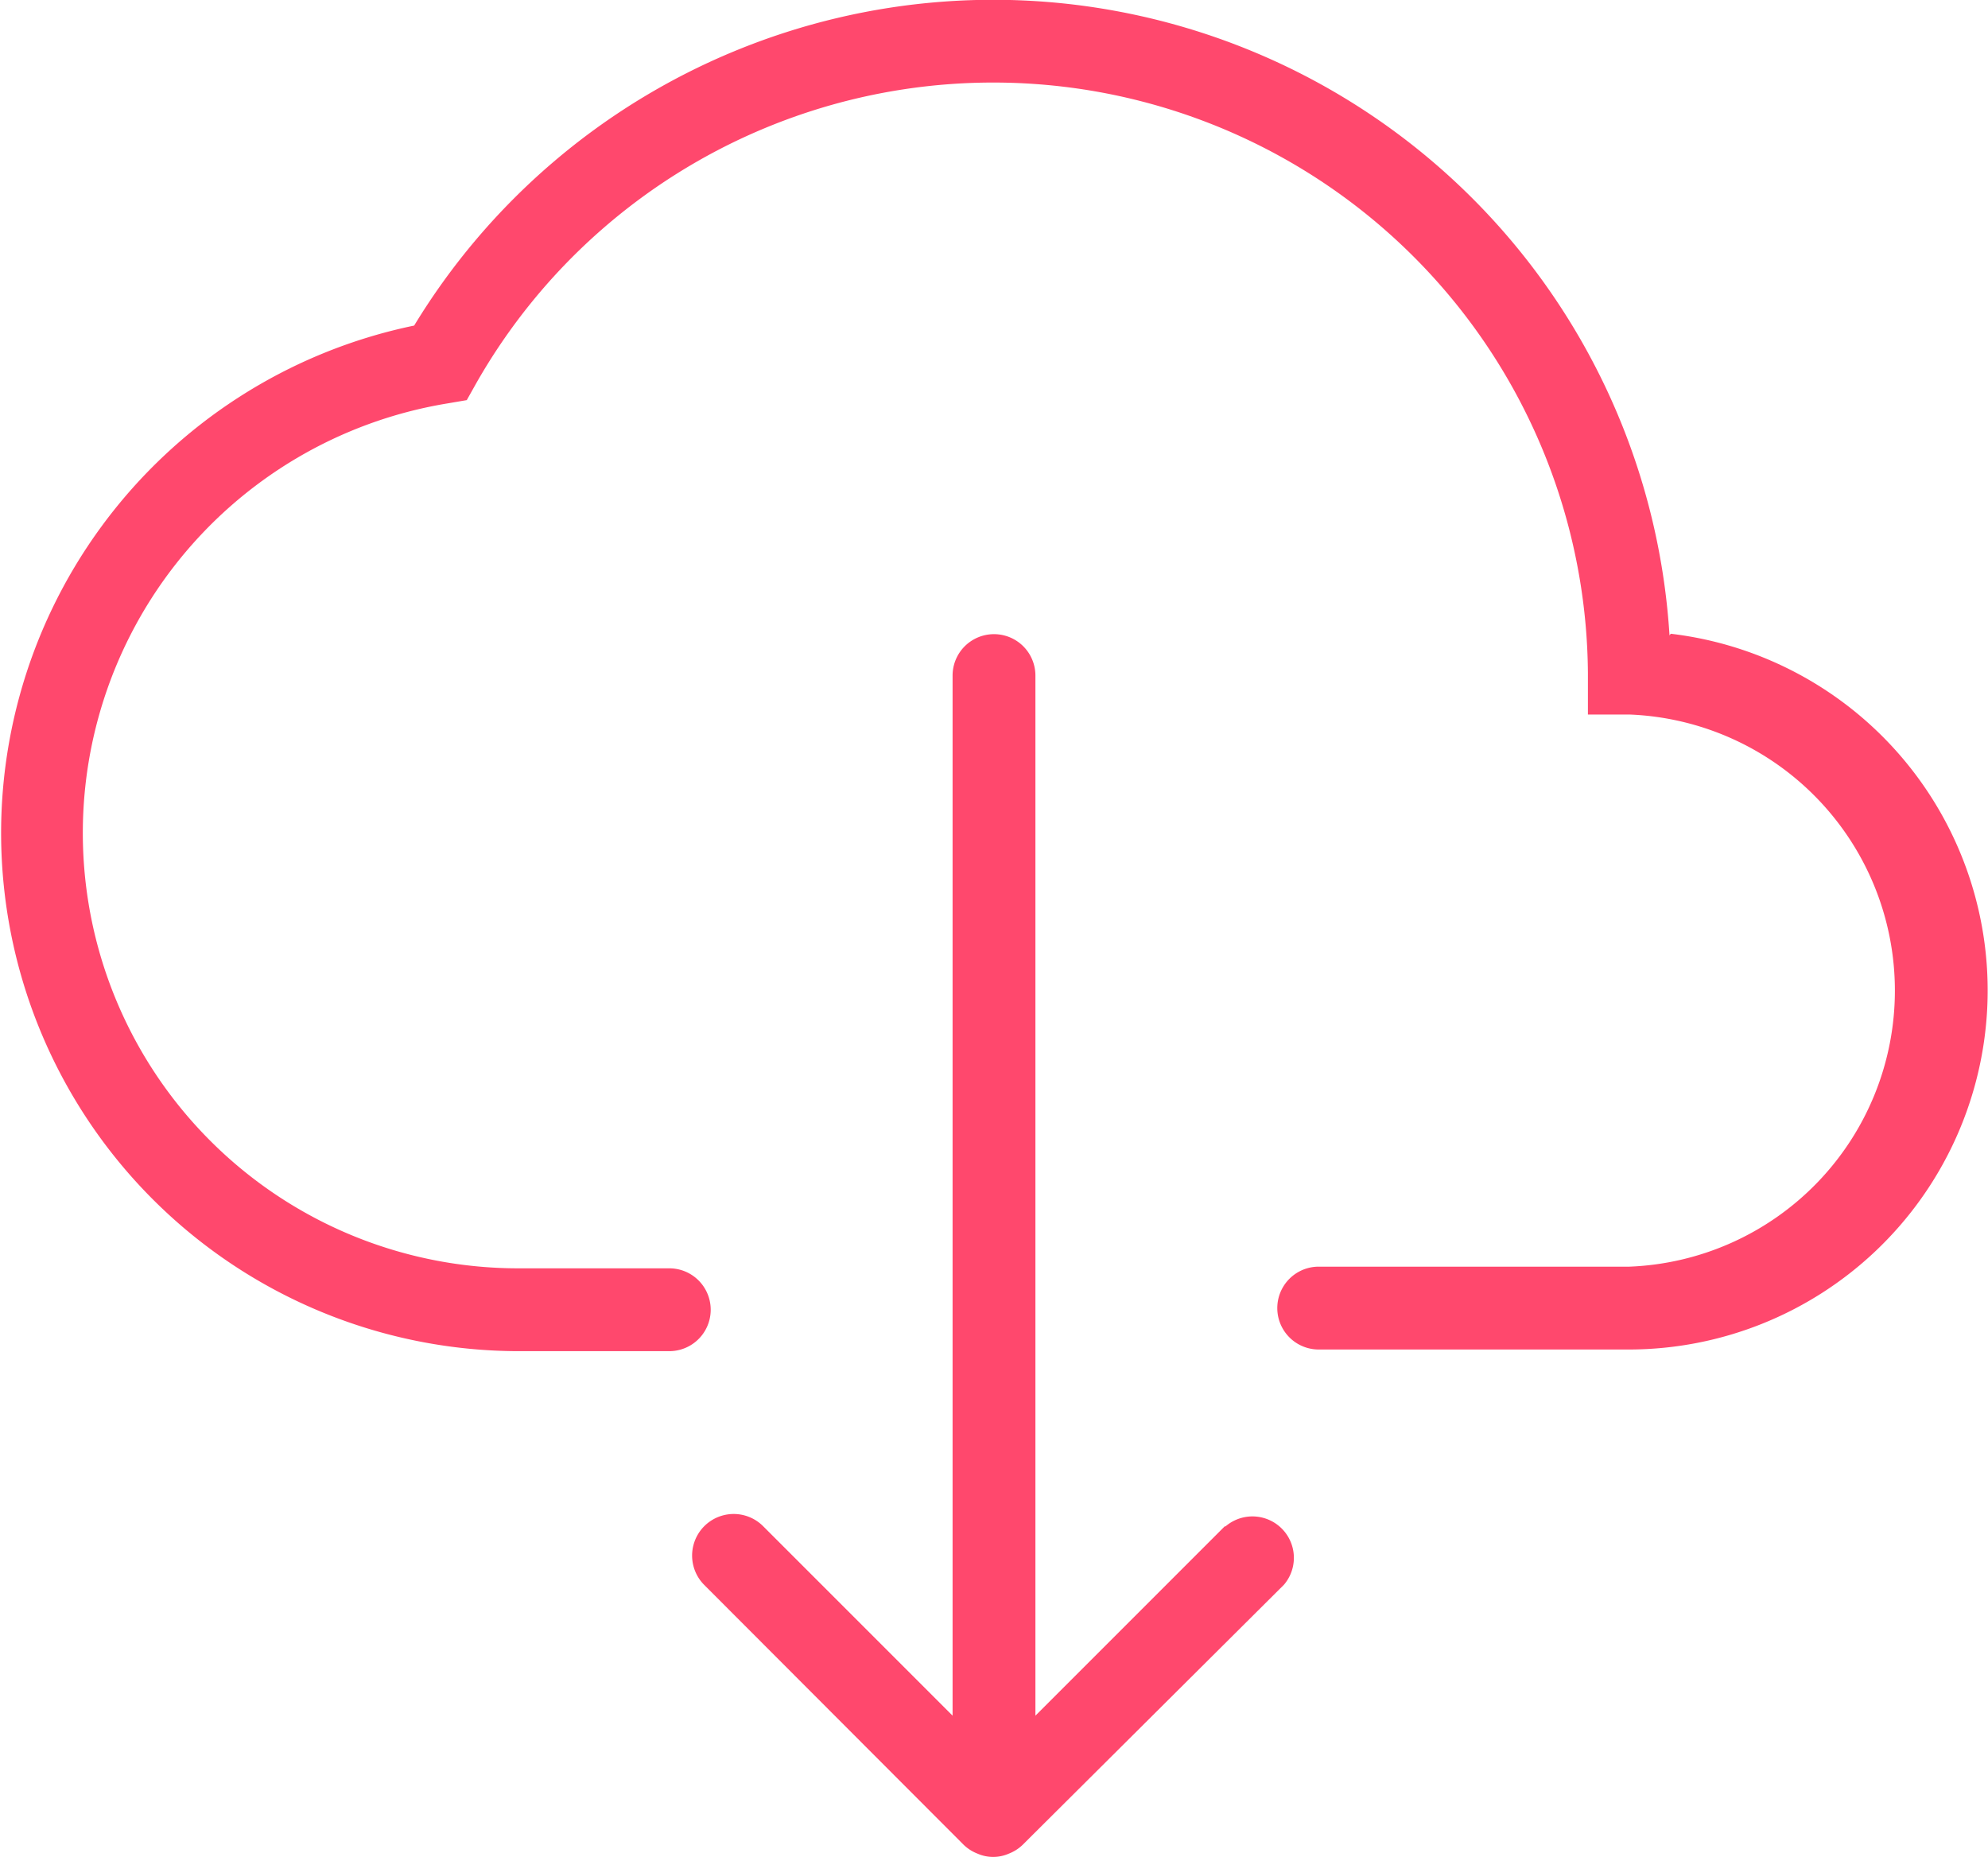
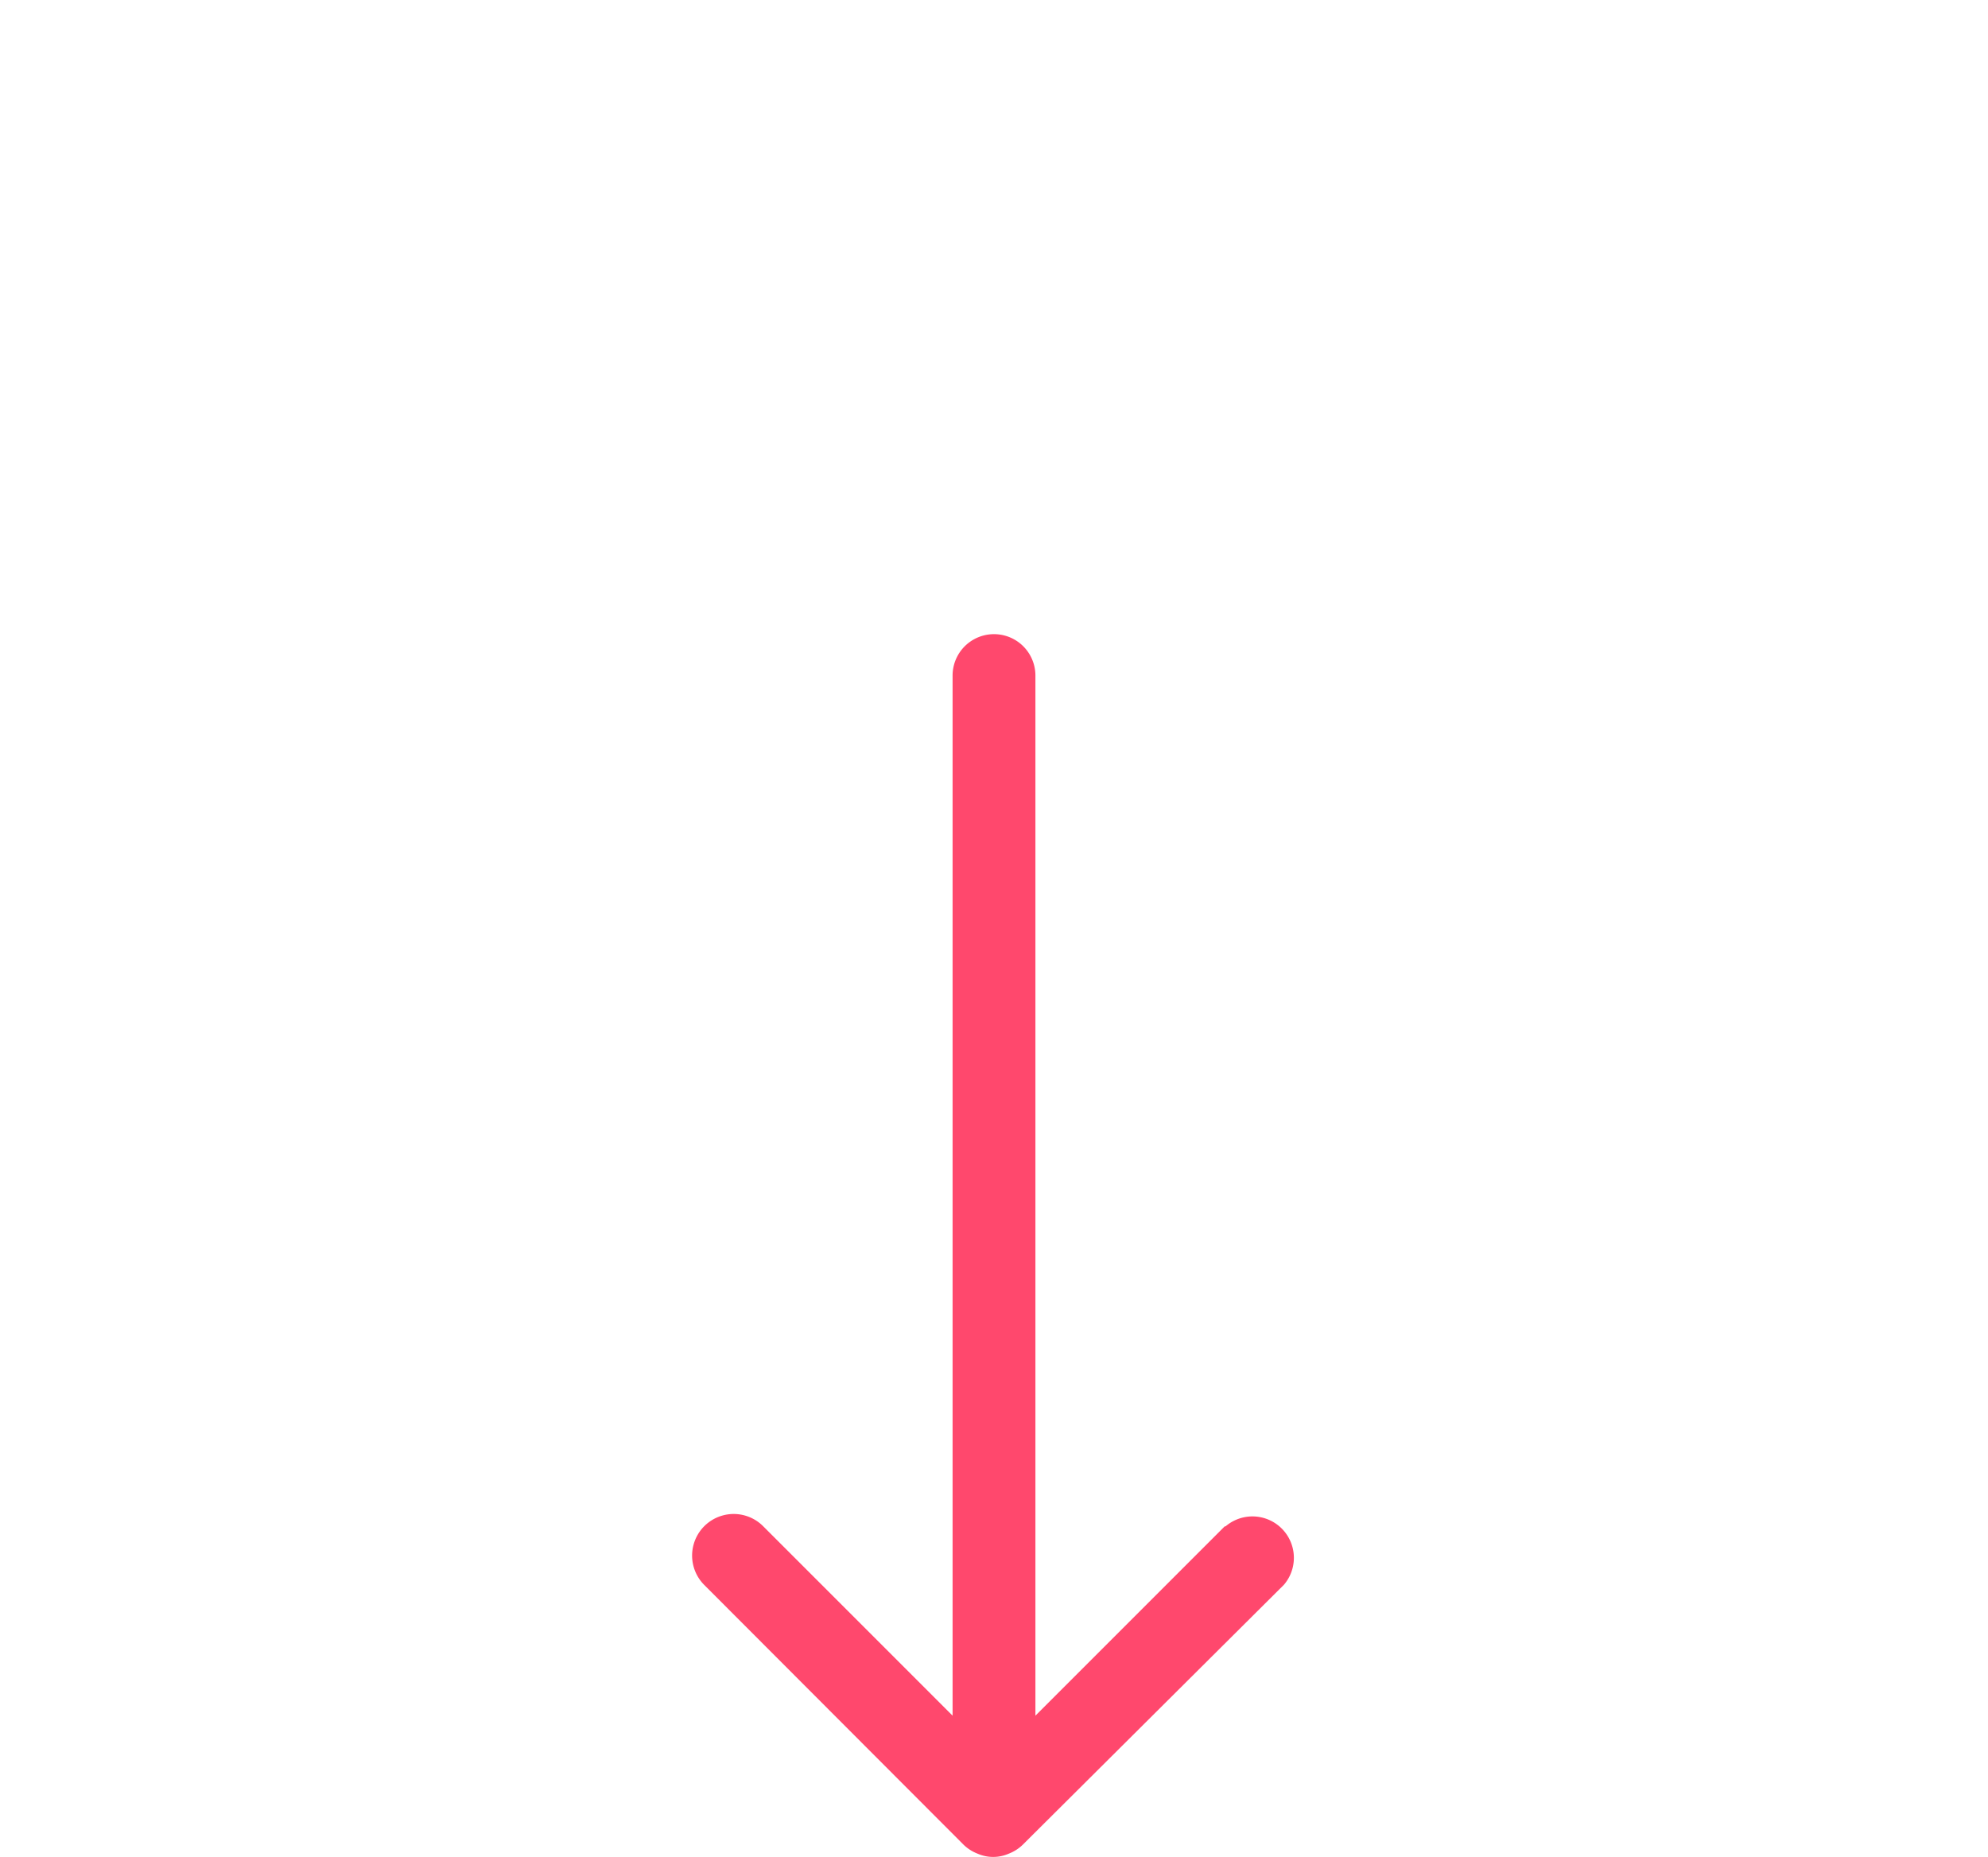
<svg xmlns="http://www.w3.org/2000/svg" viewBox="0 0 48 44.83">
  <defs>
    <style>.cls-1{fill:#ff486d;}</style>
  </defs>
  <g id="Capa_2" data-name="Capa 2">
    <g id="Capa_1-2" data-name="Capa 1">
-       <path class="cls-1" d="M40.31,15.34A16.36,16.36,0,0,0,10,7.86a12.51,12.51,0,0,0,2.5,24.76h3.66a1,1,0,1,0,0-2H12.5A10.51,10.51,0,0,1,10.8,9.74l.47-.08.23-.41a14.36,14.36,0,0,1,26.84,7v1h1a6.67,6.67,0,0,1,0,13.33h-7.5a1,1,0,0,0,0,2h7.5a8.67,8.67,0,0,0,1-17.28Z" />
      <path class="cls-1" d="M29.57,36.85,25,41.42V16.31a1,1,0,0,0-2,0V41.42l-4.57-4.57A1,1,0,0,0,17,38.26l6.27,6.28a1,1,0,0,0,.33.21.94.94,0,0,0,.76,0,1,1,0,0,0,.33-.21L31,38.26a1,1,0,0,0-1.41-1.41Z" />
    </g>
  </g>
</svg>